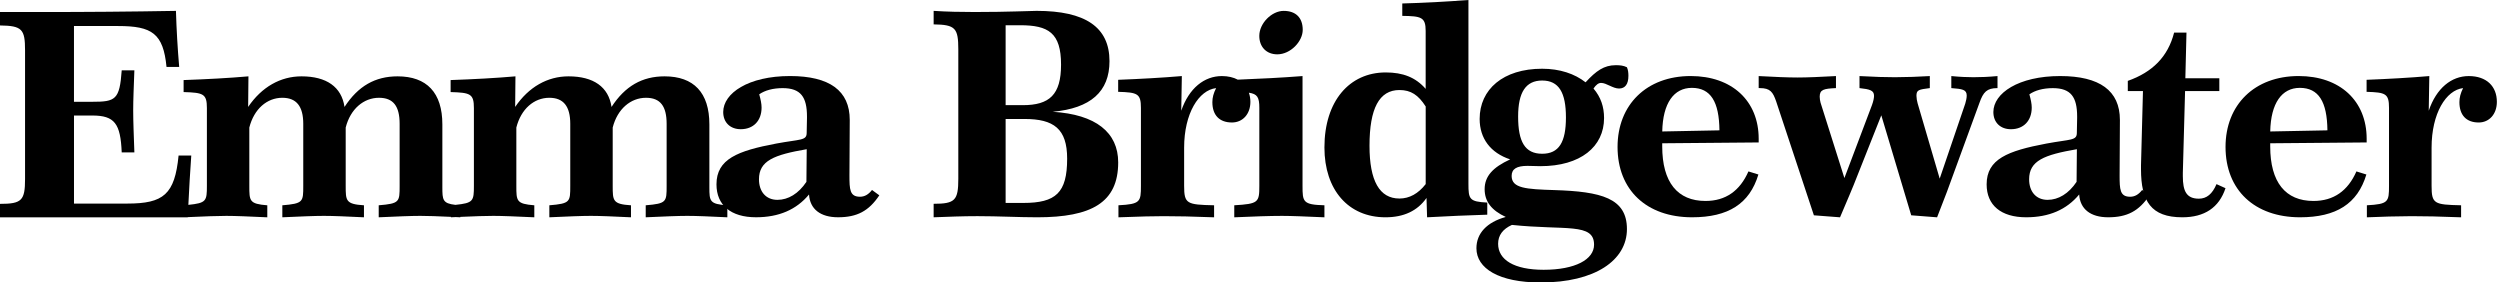
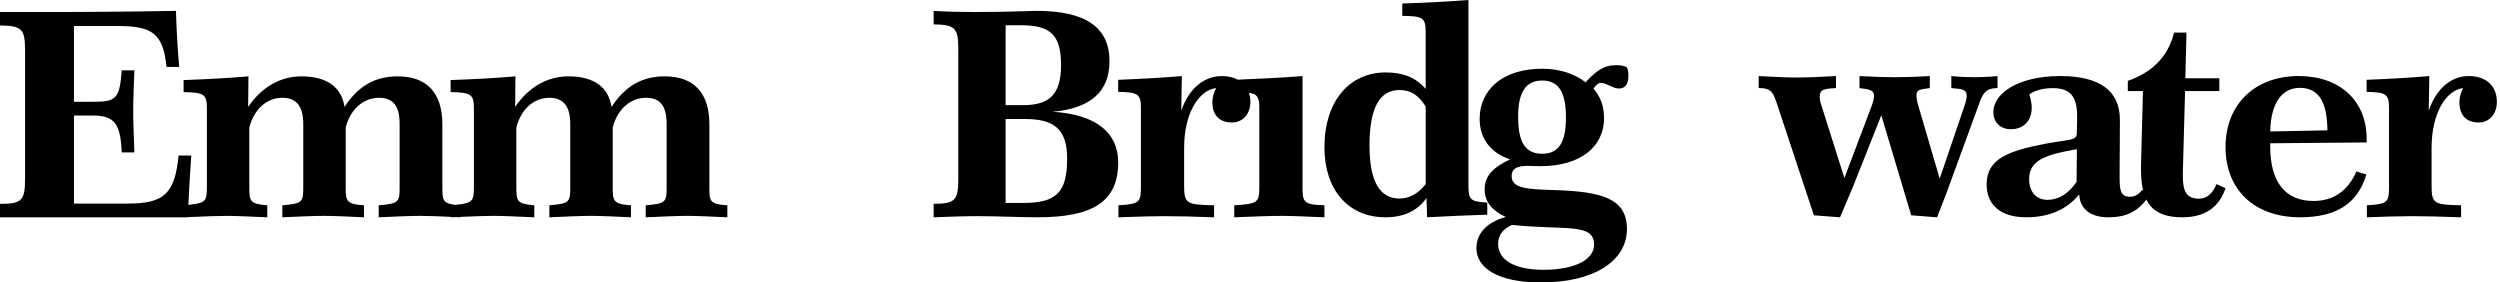
<svg xmlns="http://www.w3.org/2000/svg" width="531" height="60" viewBox="0 0 531 60" fill="none">
-   <path d="M171.283 38.623C169.604 41.132 167.425 42.448 165.125 42.448C162.697 42.448 161.207 40.714 161.207 38.085C161.207 34.14 164.376 32.886 171.345 31.691L171.283 38.623ZM182.661 41.786C180.483 41.786 180.421 40.232 180.421 37.243L180.485 25.592V25.472C180.485 19.258 176.192 16.151 167.795 16.151C158.961 16.151 153.61 19.793 153.61 23.798C153.61 26.01 155.102 27.443 157.342 27.443C160.018 27.443 161.759 25.652 161.759 22.843C161.759 22.065 161.573 21.171 161.26 20.033C162.444 19.198 164.185 18.718 166.238 18.718C170.095 18.718 171.403 20.631 171.403 24.754V25.054L171.339 28.219C171.339 29.895 170.032 29.535 164.872 30.491C156.657 32.044 152.18 33.778 152.18 39.156C152.18 43.579 155.229 46.148 160.577 46.148C165.429 46.148 169.163 44.535 171.837 41.306C172.024 44.413 174.263 46.148 177.995 46.148C182.04 46.148 184.528 44.833 186.767 41.486L185.213 40.35C184.466 41.308 183.656 41.786 182.661 41.786ZM271.299 11.541C274.113 11.541 276.699 8.794 276.699 6.341C276.699 3.769 275.237 2.312 272.65 2.312C270.117 2.312 267.475 4.939 267.475 7.626C267.475 9.962 268.991 11.541 271.299 11.541Z" fill="black" />
  <path d="M150.671 39.778V26.417C150.671 19.678 147.353 16.215 141.156 16.215C136.398 16.215 132.769 18.281 129.889 22.714C129.262 18.463 126.07 16.215 120.749 16.215C116.304 16.215 112.3 18.463 109.42 22.714L109.482 16.215C105.35 16.579 100.781 16.824 95.711 17.006V19.556C99.905 19.678 100.657 19.92 100.657 22.956V39.474C100.657 42.684 100.541 43.127 96.73 43.513C94.017 43.206 93.957 42.444 93.957 39.778V26.417C93.957 19.678 90.64 16.215 84.444 16.215C79.686 16.215 76.055 18.281 73.175 22.714C72.55 18.463 69.358 16.215 64.037 16.215C59.592 16.215 55.586 18.463 52.706 22.714L52.77 16.215C48.638 16.579 44.069 16.824 38.998 17.006V19.556C43.191 19.678 43.944 19.92 43.944 22.956V39.474C43.944 42.688 43.829 43.127 40.007 43.513C40.178 40.02 40.375 36.527 40.626 33.034H37.932C37.119 41.295 34.742 43.239 27.04 43.239H15.716V24.536H19.591C24.349 24.536 25.599 26.235 25.852 32.37H28.541C28.417 28.787 28.291 25.811 28.291 23.441C28.291 21.195 28.417 18.341 28.541 14.94H25.852C25.411 21.197 24.537 21.619 19.591 21.619H15.712V5.529H25.101C32.301 5.529 34.678 7.108 35.367 14.214H38.059C37.72 10.253 37.491 6.283 37.371 2.31C27.753 2.479 18.133 2.56 8.513 2.552H0V5.406C4.696 5.469 5.321 6.199 5.321 10.691V38.019C5.321 42.574 4.631 43.301 0 43.301V46.155H39.874L39.876 46.119C43.471 45.958 46.21 45.853 48.075 45.853C49.953 45.853 52.832 45.975 56.774 46.157V43.607C52.956 43.301 52.956 42.694 52.956 39.476V27.086C53.959 23.139 56.712 20.769 59.967 20.769C62.973 20.769 64.412 22.59 64.412 26.297V39.476C64.412 42.874 64.412 43.239 59.967 43.603V46.153C63.911 45.973 66.855 45.851 68.794 45.851C70.734 45.851 73.552 45.973 77.305 46.155V43.605C73.426 43.361 73.426 42.632 73.426 39.474V27.086C74.428 23.139 77.243 20.769 80.5 20.769C83.568 20.769 84.881 22.59 84.881 26.297V39.476C84.881 42.874 84.881 43.239 80.438 43.603V46.153C84.382 45.973 87.324 45.851 89.264 45.851C90.84 45.851 93.004 45.93 95.773 46.059V46.153L96.807 46.106L97.777 46.155V46.065C100.789 45.932 103.134 45.851 104.787 45.851C106.665 45.851 109.544 45.973 113.488 46.155V43.605C109.671 43.299 109.671 42.692 109.671 39.474V27.086C110.671 23.139 113.424 20.769 116.681 20.769C119.685 20.769 121.124 22.59 121.124 26.297V39.476C121.124 42.874 121.124 43.239 116.681 43.603V46.153C120.625 45.973 123.567 45.851 125.507 45.851C127.446 45.851 130.264 45.973 134.02 46.155V43.605C130.138 43.361 130.138 42.632 130.138 39.474V27.086C131.14 23.139 133.958 20.769 137.212 20.769C140.28 20.769 141.593 22.59 141.593 26.297V39.476C141.593 42.874 141.593 43.239 137.15 43.603V46.153C141.094 45.973 144.036 45.851 145.976 45.851C147.918 45.851 150.733 45.973 154.489 46.155V43.605C150.733 43.361 150.671 42.754 150.671 39.778ZM217.355 43.104H213.595V25.271H217.601C223.825 25.271 226.662 27.349 226.662 33.699C226.662 40.965 224.258 43.104 217.355 43.104ZM213.595 5.361H216.676C222.654 5.361 225.367 6.947 225.367 13.727C225.367 20.141 222.9 22.337 217.23 22.337H213.595V5.361ZM223.575 23.743C231.649 23.01 235.655 19.468 235.655 12.994C235.655 5.728 230.478 2.308 220.185 2.308C218.644 2.308 214.269 2.552 206.996 2.552C204.037 2.552 201.14 2.492 198.305 2.308V5.179C202.93 5.239 203.544 5.972 203.544 10.494V37.971C203.544 42.551 202.866 43.286 198.305 43.286V46.153C201.448 46.033 204.529 45.911 207.612 45.911C212.111 45.911 216.363 46.153 220.309 46.153C231.833 46.153 237.505 43.039 237.505 34.489C237.505 28.14 232.758 24.294 223.575 23.743ZM276.657 39.465V16.157C272.17 16.506 267.564 16.736 262.905 16.918C261.989 16.436 260.862 16.157 259.526 16.157C255.794 16.157 252.553 18.714 250.897 23.52L251.022 16.157C246.737 16.521 242.209 16.766 237.498 16.95V19.504C241.596 19.626 242.333 19.869 242.333 22.911V39.463C242.333 42.87 242.209 43.359 237.558 43.601V46.157C242.087 45.975 245.331 45.915 247.166 45.915C249.797 45.915 253.345 45.975 257.873 46.157V43.601C252.06 43.479 251.51 43.296 251.51 39.465V31.369C251.51 24.069 254.632 19.14 258.302 18.714C257.751 19.809 257.507 20.721 257.507 21.694C257.507 24.495 259.036 26.016 261.667 26.016C263.931 26.016 265.584 24.251 265.584 21.634C265.584 20.973 265.476 20.316 265.262 19.691C267.076 19.961 267.481 20.676 267.481 22.914V39.465C267.481 42.992 267.296 43.296 262.158 43.601V46.157C266.318 45.975 269.684 45.853 272.315 45.853C274.21 45.853 277.208 45.975 281.308 46.157V43.601C276.72 43.479 276.657 42.872 276.657 39.465ZM467.032 42.199C464.407 42.199 463.634 40.592 463.634 37.442V36.699L464.109 19.341H471.385V16.62H464.169L464.407 6.921H461.784C460.473 12.049 457.193 15.324 451.945 17.179V19.339H455.165L454.748 35.094V35.959C454.748 42.752 456.896 46.153 463.514 46.153C468.226 46.153 471.325 44.113 472.697 39.973L470.787 39.109C469.894 41.209 468.702 42.199 467.032 42.199ZM488.481 18.662C492.47 18.662 494.284 21.591 494.344 27.684L482.197 27.924C482.317 21.889 484.675 18.662 488.481 18.662ZM500.504 36.409C498.69 40.534 495.669 42.684 491.378 42.684C485.454 42.684 482.193 38.741 482.193 31.091V30.433L502.679 30.255V29.477C502.679 21.409 496.999 16.151 488.235 16.151C478.868 16.151 472.703 22.247 472.703 31.211C472.703 40.354 478.868 46.151 488.537 46.151C496.215 46.151 500.746 43.281 502.619 37.065L500.504 36.409ZM302.818 39.103C301.242 41.126 299.364 42.167 297.244 42.167C293.004 42.167 290.883 38.429 290.883 30.951C290.883 23.044 292.941 19.123 297.244 19.123C299.666 19.123 301.242 20.164 302.818 22.616V39.103ZM315.896 43.024C312.078 42.842 311.896 42.291 311.896 39.043V0C307.051 0.366 302.387 0.613 297.844 0.737V3.371C301.841 3.433 302.811 3.615 302.811 6.557V18.879C300.689 16.427 297.966 15.386 294.33 15.386C286.635 15.386 281.308 21.45 281.308 31.32C281.308 40.331 286.393 46.153 294.27 46.153C298.146 46.153 301.053 44.805 302.991 42.047L303.113 46.153C307.595 45.906 311.836 45.724 315.896 45.6V43.024Z" fill="black" />
  <path d="M524.365 16.157C520.688 16.157 517.494 18.714 515.864 23.52L515.986 16.157C511.766 16.521 507.306 16.766 502.664 16.95V19.504C506.702 19.627 507.426 19.869 507.426 22.912V39.463C507.426 42.87 507.306 43.359 502.724 43.601V46.157C505.877 46.017 509.032 45.936 512.188 45.915C514.781 45.915 518.277 45.975 522.737 46.157V43.601C517.012 43.479 516.468 43.297 516.468 39.465V31.369C516.468 24.069 519.543 19.14 523.159 18.714C522.617 19.809 522.378 20.721 522.378 21.694C522.378 24.495 523.883 26.017 526.474 26.017C528.707 26.017 530.334 24.251 530.334 21.634C530.334 18.349 528.161 16.157 524.365 16.157ZM441.066 38.623C439.385 41.132 437.208 42.448 434.906 42.448C432.478 42.448 430.986 40.714 430.986 38.085C430.986 34.14 434.159 32.886 441.128 31.691L441.066 38.623ZM452.442 41.788C450.266 41.788 450.204 40.234 450.204 37.245L450.267 25.594V25.474C450.267 19.26 445.971 16.153 437.574 16.153C428.742 16.153 423.391 19.796 423.391 23.801C423.391 26.012 424.883 27.446 427.125 27.446C429.799 27.446 431.54 25.654 431.54 22.845C431.54 22.067 431.352 21.174 431.041 20.036C432.223 19.2 433.968 18.72 436.019 18.72C439.878 18.72 441.184 20.634 441.184 24.756V25.056L441.122 28.221C441.122 29.897 439.816 29.537 434.653 30.493C426.44 32.047 421.961 33.78 421.961 39.159C421.961 43.581 425.008 46.151 430.36 46.151C435.212 46.151 438.942 44.537 441.618 41.308C441.805 44.415 444.044 46.151 447.776 46.151C451.819 46.151 454.309 44.835 456.549 41.488L454.994 40.352C454.247 41.31 453.437 41.788 452.442 41.788ZM327.86 57.302C321.568 57.302 318.2 55.17 318.2 51.784C318.2 49.963 319.197 48.647 321.131 47.771C332.472 48.962 338.579 47.267 338.579 51.971C338.579 55.106 334.592 57.302 327.86 57.302ZM327.558 17.104C331.113 17.104 332.605 19.676 332.605 24.943C332.605 30.21 331.113 32.657 327.558 32.657C323.882 32.657 322.45 30.086 322.45 24.756C322.45 19.614 324.068 17.104 327.558 17.104ZM330.171 40.374C324.124 40.185 321.071 39.996 321.071 37.363C321.071 35.859 322.193 35.231 324.434 35.231C325.37 35.231 326.242 35.295 327.177 35.295C335.716 35.295 340.703 31.155 340.703 25.074C340.703 22.689 340.015 20.619 338.457 18.802C339.018 17.985 339.517 17.61 340.078 17.61C341.2 17.61 342.572 18.802 343.88 18.802C345.191 18.802 345.874 17.859 345.874 16.104C345.874 15.478 345.812 14.85 345.561 14.287C344.814 13.909 344.066 13.847 343.195 13.847C340.703 13.847 339.018 15.039 336.776 17.484C334.47 15.664 331.293 14.599 327.552 14.599C319.262 14.599 314.277 18.988 314.277 25.26C314.277 29.4 316.583 32.473 320.758 33.853C317.082 35.546 315.337 37.425 315.337 40.185C315.337 42.819 316.831 44.7 319.822 46.082C315.774 47.207 313.592 49.592 313.592 52.727C313.592 56.992 318.326 60 327.239 60C338.767 60 345.561 55.297 345.561 48.651C345.561 42.066 340.078 40.687 330.171 40.374ZM424.271 18.712V16.157C422.297 16.339 420.631 16.401 419.152 16.401C417.914 16.401 416.31 16.339 414.46 16.157V18.712C416.803 18.894 417.73 19.018 417.73 20.295C417.73 20.782 417.606 21.388 417.422 21.999L411.992 37.941L407.3 21.936C407.153 21.422 407.07 20.89 407.054 20.355C407.054 19.078 407.547 19.018 409.893 18.712V16.157C407.427 16.308 404.958 16.389 402.487 16.401C400.635 16.401 398.106 16.339 394.957 16.157V18.712C397.179 18.956 398.044 19.2 398.044 20.355C398.044 20.784 397.922 21.45 397.612 22.305L391.749 37.819L386.688 21.814C386.575 21.398 386.514 20.97 386.504 20.539C386.504 19.018 387.367 18.834 389.959 18.712V16.157C386.566 16.339 383.851 16.462 381.812 16.462C379.652 16.462 376.937 16.339 373.543 16.157V18.712H373.79C376.012 18.712 376.567 19.564 377.248 21.512L385.27 45.731L390.822 46.157C392.49 42.202 393.477 39.949 393.724 39.279L399.588 24.493L405.943 45.729L411.437 46.157C413.04 42.08 414.212 38.977 414.953 36.846L420.447 21.817C421.248 19.567 421.989 18.712 424.271 18.712Z" fill="black" />
-   <path d="M353.062 27.924C353.182 21.889 355.542 18.662 359.348 18.662C363.335 18.662 365.149 21.591 365.209 27.683L353.062 27.924ZM359.1 16.151C349.733 16.151 343.568 22.247 343.568 31.211C343.568 40.354 349.733 46.151 359.402 46.151C367.078 46.151 371.611 43.281 373.484 37.065L371.369 36.409C369.555 40.534 366.532 42.684 362.245 42.684C356.321 42.684 353.056 38.741 353.056 31.091V30.433L373.544 30.255V29.477C373.544 21.409 367.864 16.151 359.1 16.151Z" fill="black" />
</svg>